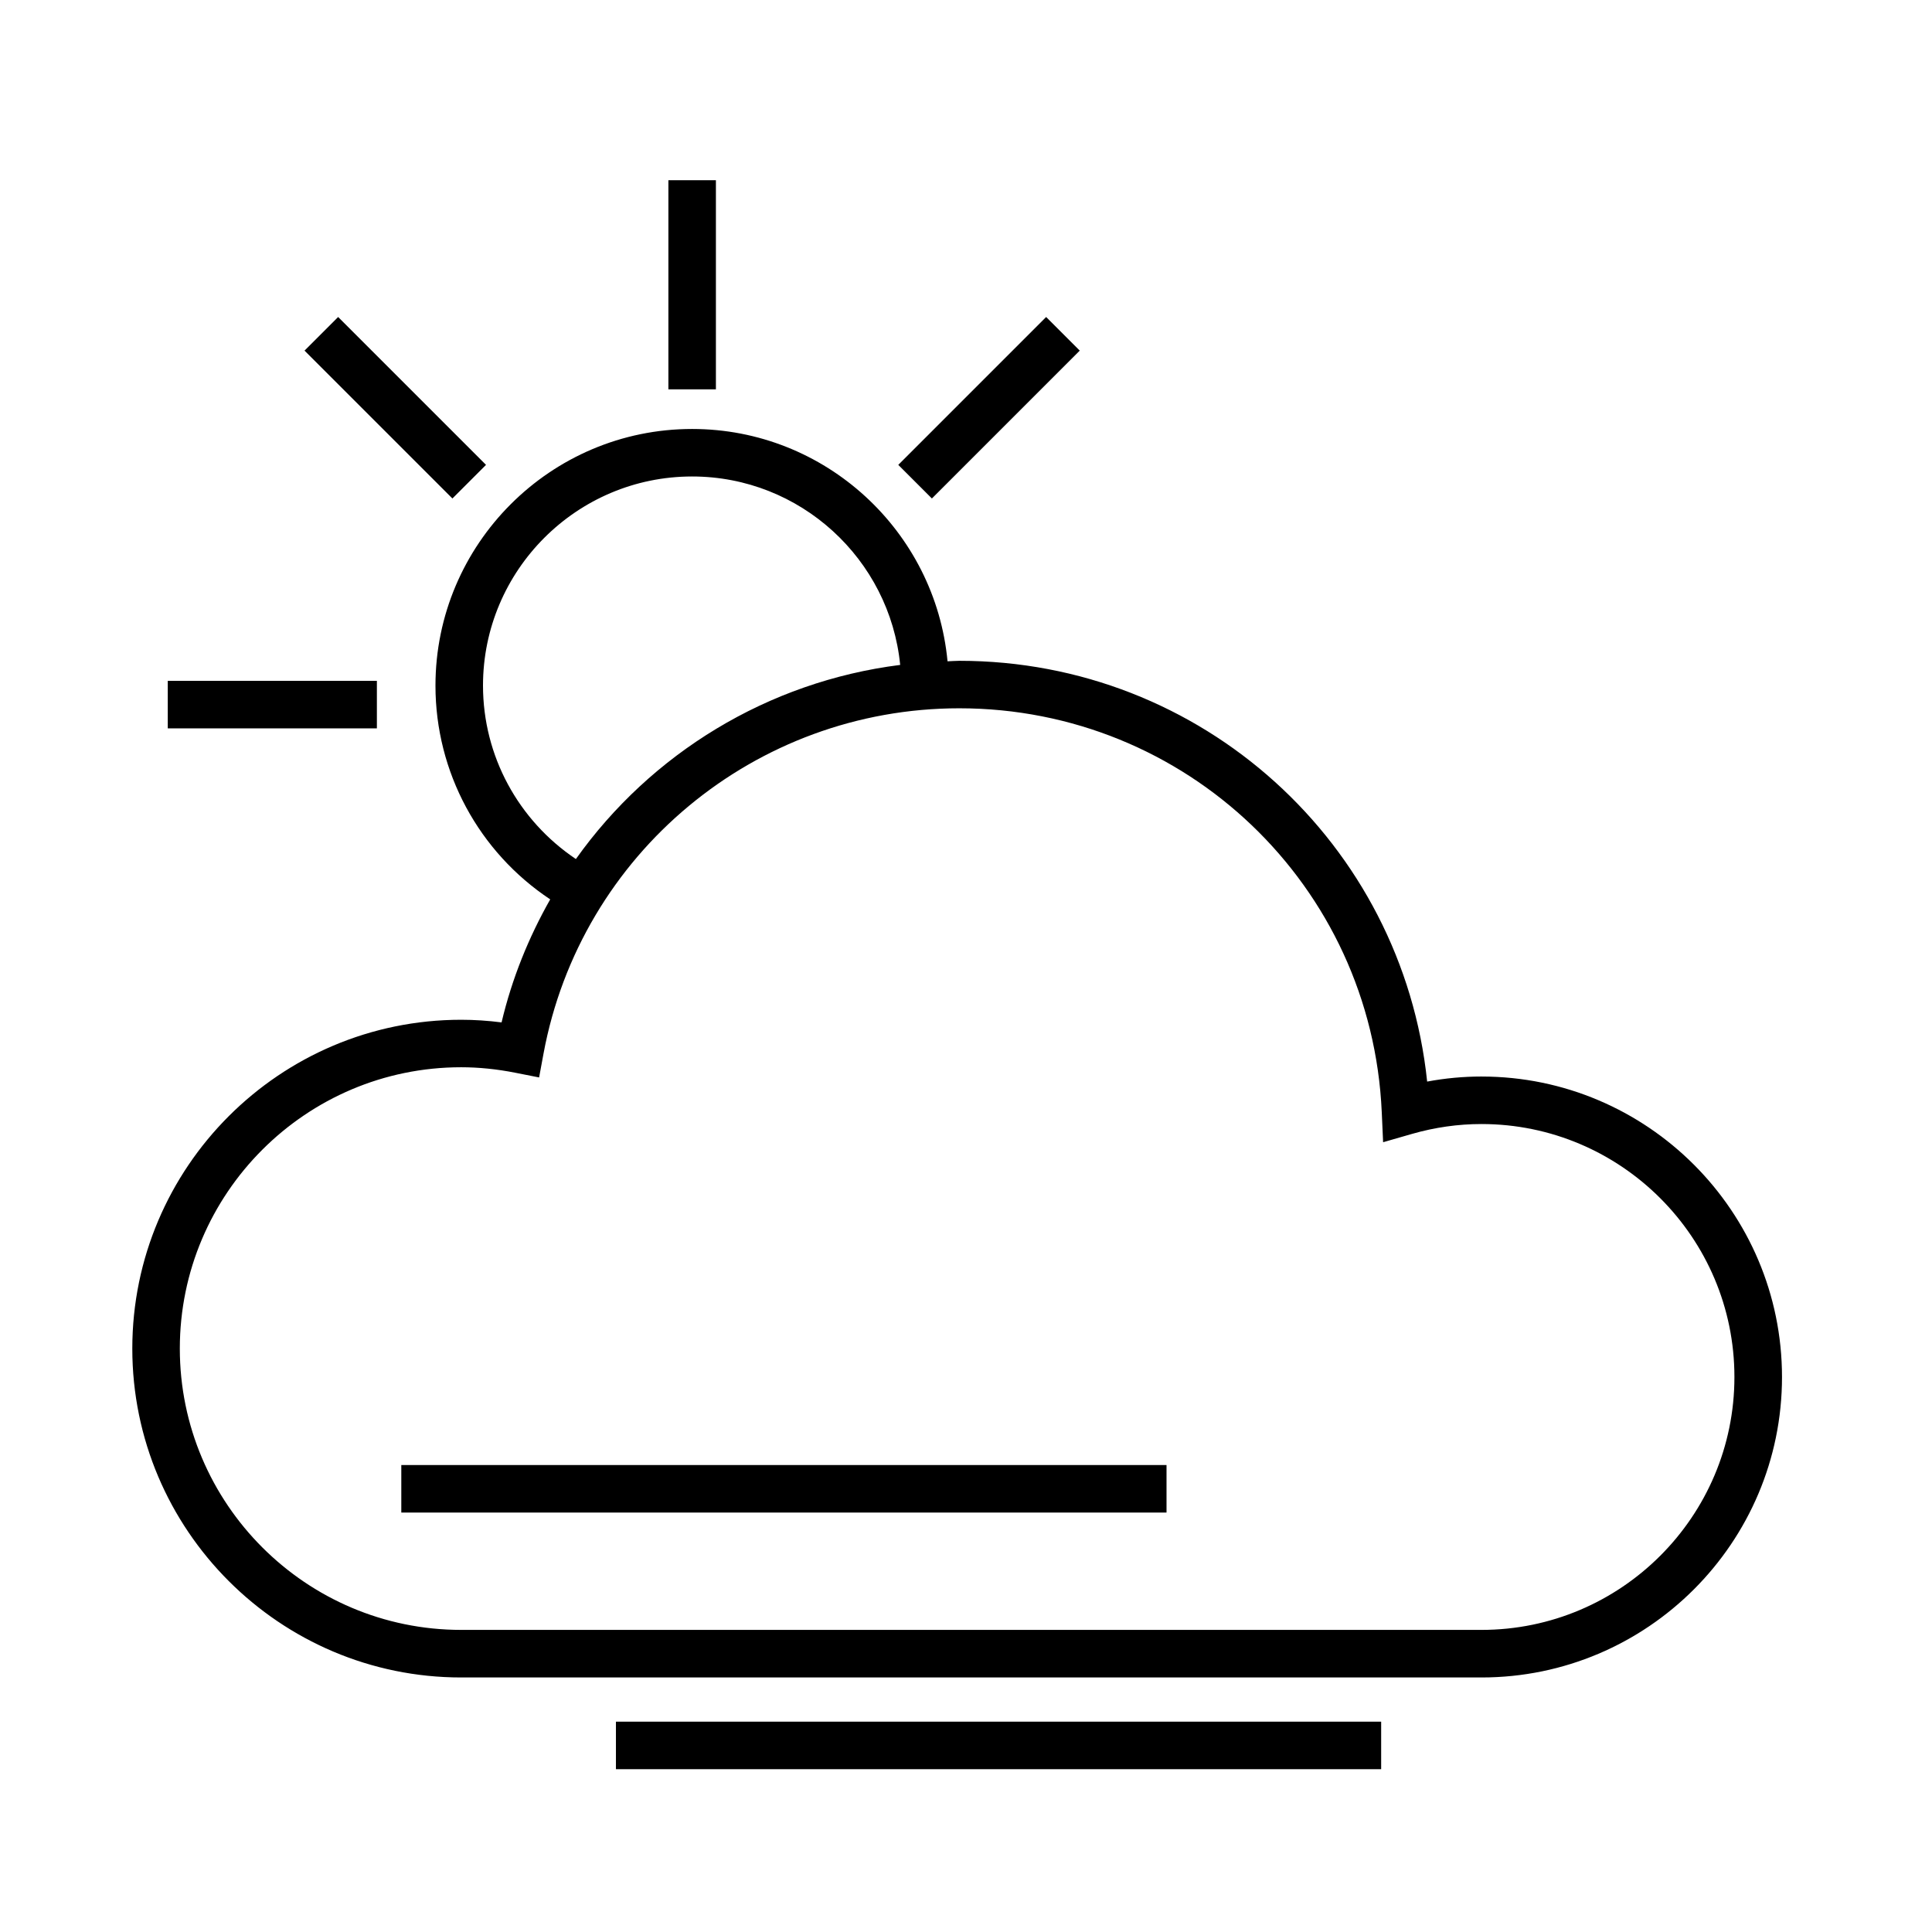
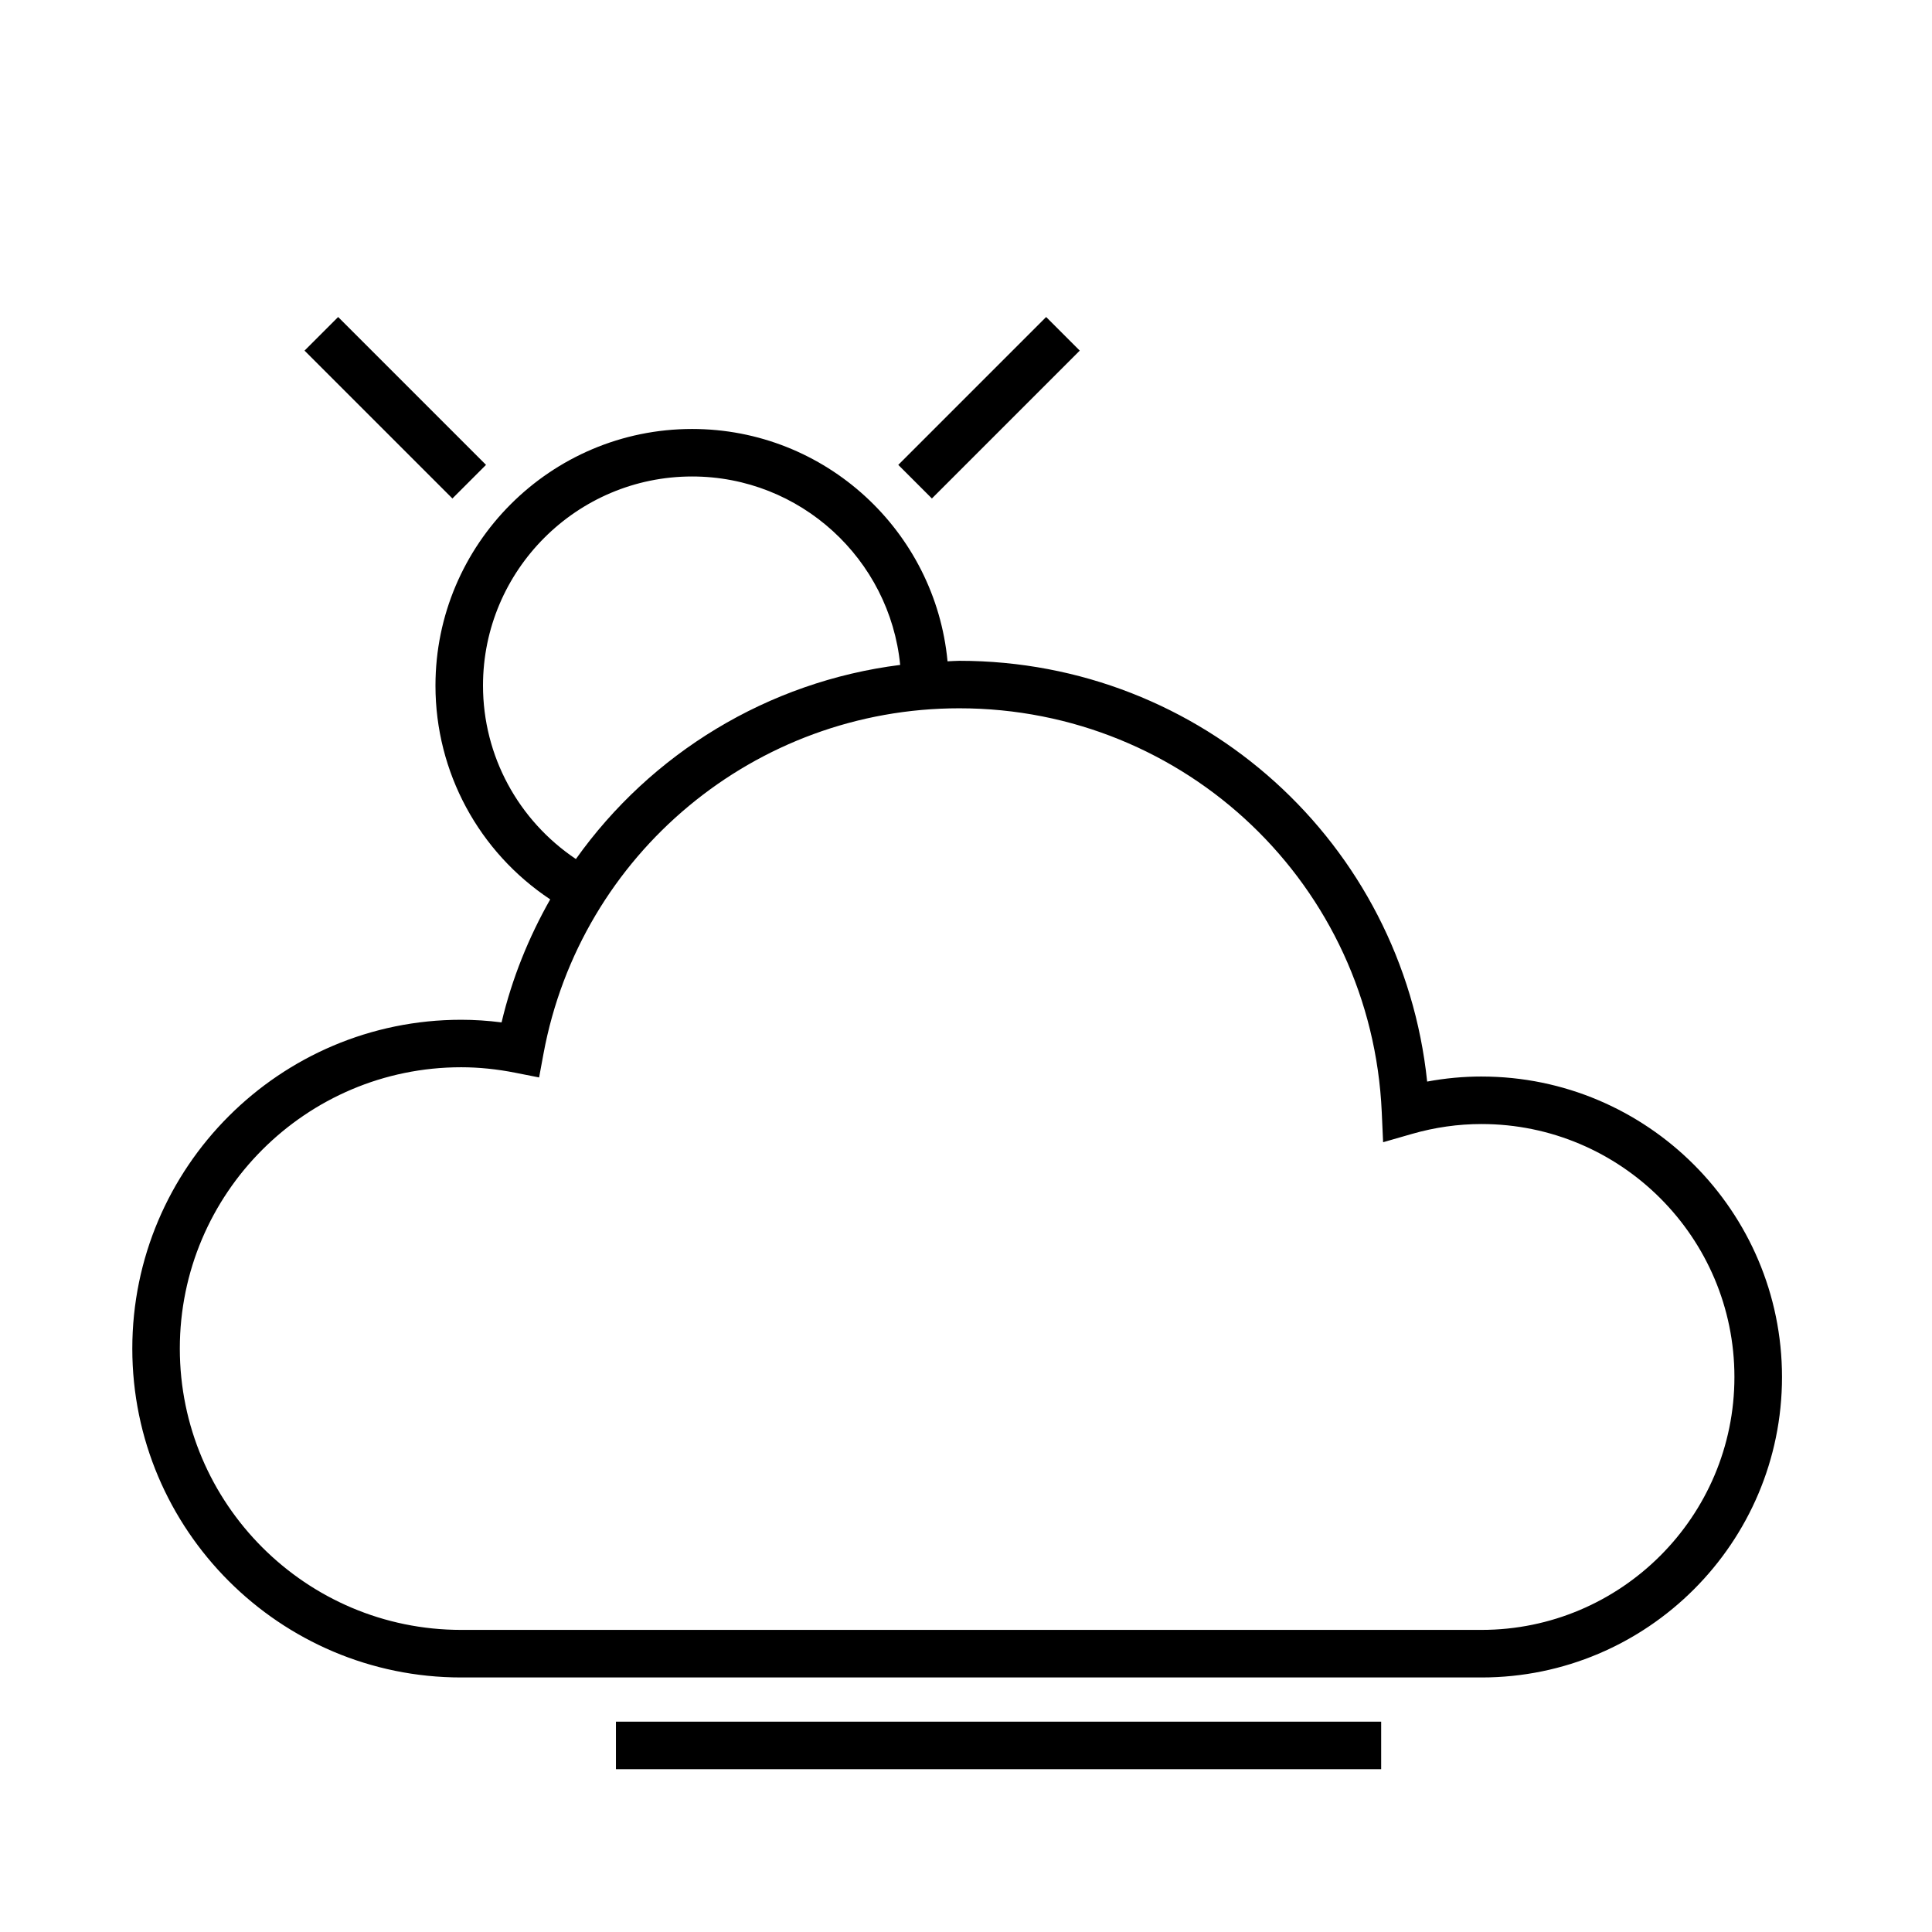
<svg xmlns="http://www.w3.org/2000/svg" fill="#000000" width="800px" height="800px" version="1.1" viewBox="144 144 512 512">
  <g>
    <path d="m536.62 429.29c-4.816 0-9.645 0.449-14.41 1.34-6.59-63.117-59.668-111.51-123.99-111.51-1.047 0-2.07 0.105-3.113 0.133-3.254-34.492-32.359-61.57-67.688-61.57-37.504 0-68.016 30.512-68.016 68.016 0 22.969 11.516 44.098 30.41 56.645-5.699 10.051-10.137 20.953-12.891 32.605-3.621-0.465-7.203-0.699-10.711-0.699-48.055 0-87.148 39.094-87.148 87.145 0 48.059 39.094 87.152 87.148 87.152h270.41c43.906 0 79.629-35.715 79.629-79.617-0.004-43.91-35.723-79.637-79.633-79.637zm-264.62-103.6c0-30.555 24.863-55.418 55.418-55.418 28.707 0 52.375 21.941 55.141 49.938-35.121 4.43-66.066 23.488-85.941 51.445-15.266-10.242-24.617-27.336-24.617-45.965zm264.62 250.25h-270.41c-41.109 0-74.555-33.449-74.555-74.559 0-41.105 33.441-74.547 74.555-74.547 4.66 0 9.508 0.492 14.402 1.465l6.258 1.238 1.16-6.273c9.828-53.051 56.164-91.559 110.19-91.559 60.109 0 109.29 47.012 111.96 107.02l0.359 7.977 7.668-2.207c6.039-1.734 12.234-2.613 18.402-2.613 36.961 0 67.031 30.074 67.031 67.035 0.008 36.957-30.066 67.023-67.027 67.023z" />
    <path d="m307.23 600.26h202.79v12.594h-202.79z" />
-     <path d="m250.35 532.25h202.79v12.594h-202.79z" />
-     <path d="m321.13 191.76h12.594v55.418h-12.594z" />
-     <path d="m188.46 324.43h55.418v12.594h-55.418z" />
+     <path d="m321.13 191.76h12.594h-12.594z" />
    <path d="m233.61 228.01 39.188 39.188-8.906 8.906-39.188-39.188z" />
    <path d="m421.24 228.01 8.906 8.906-39.188 39.188-8.906-8.906z" />
  </g>
</svg>